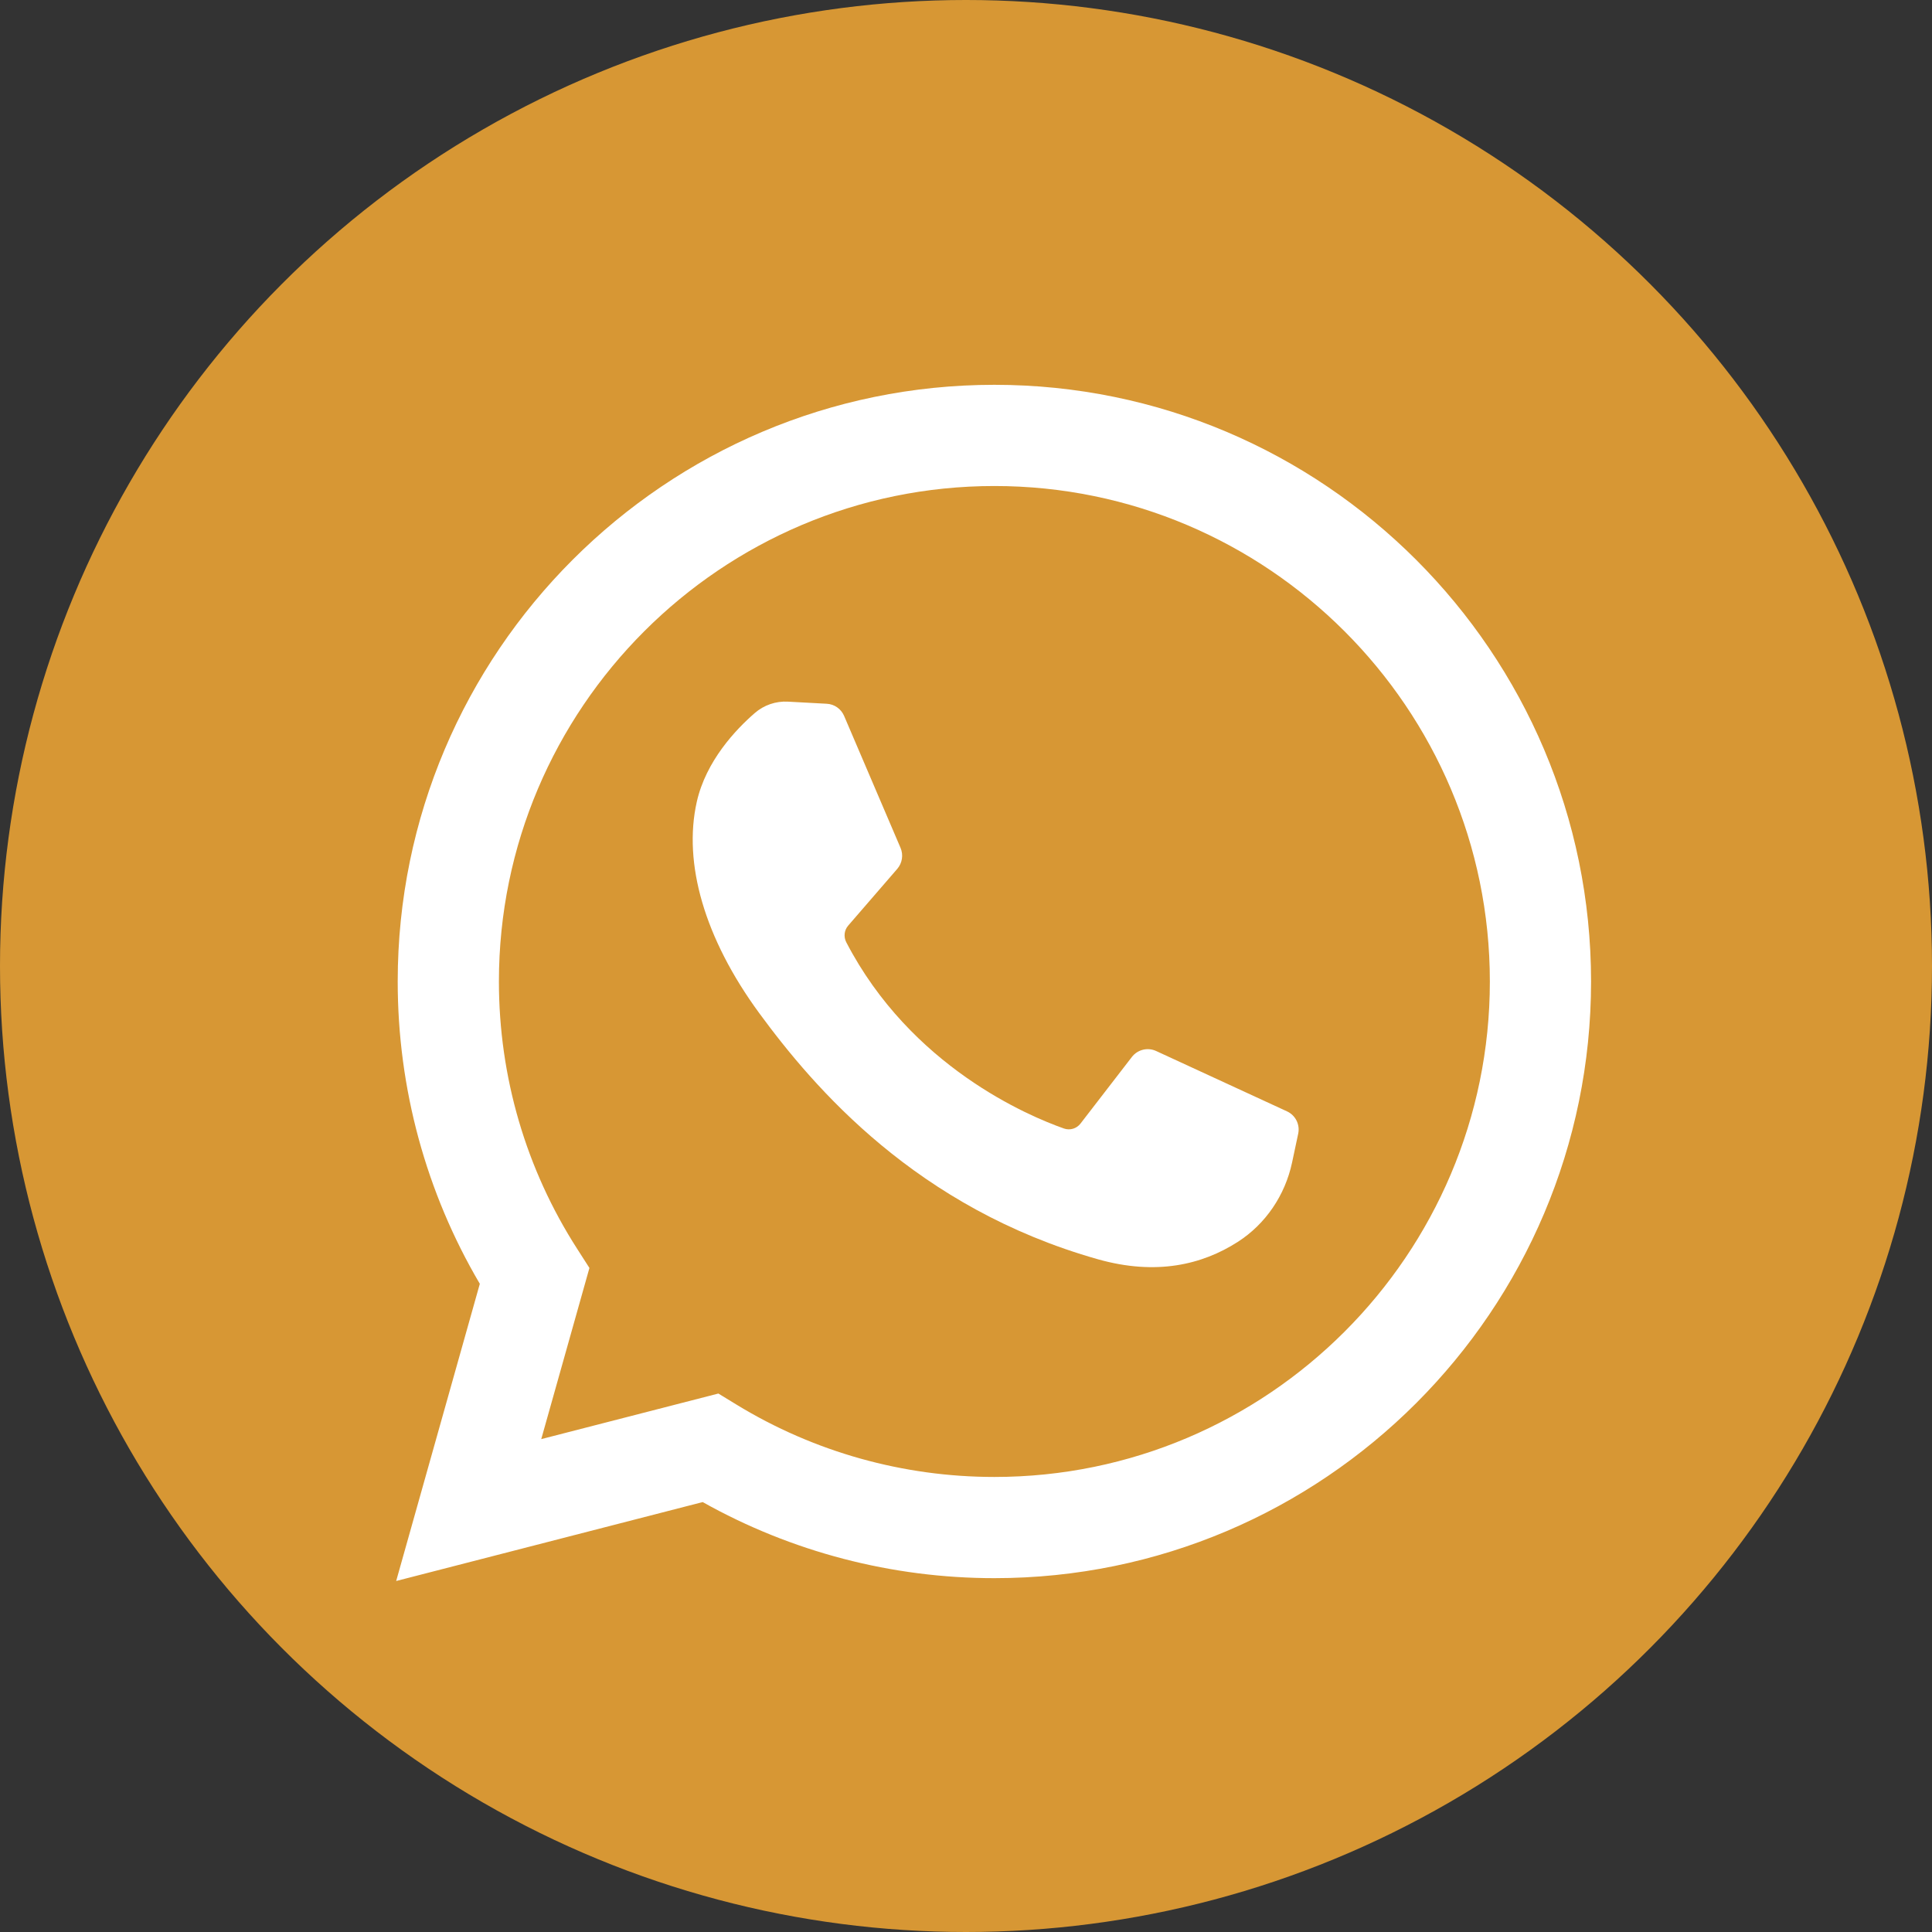
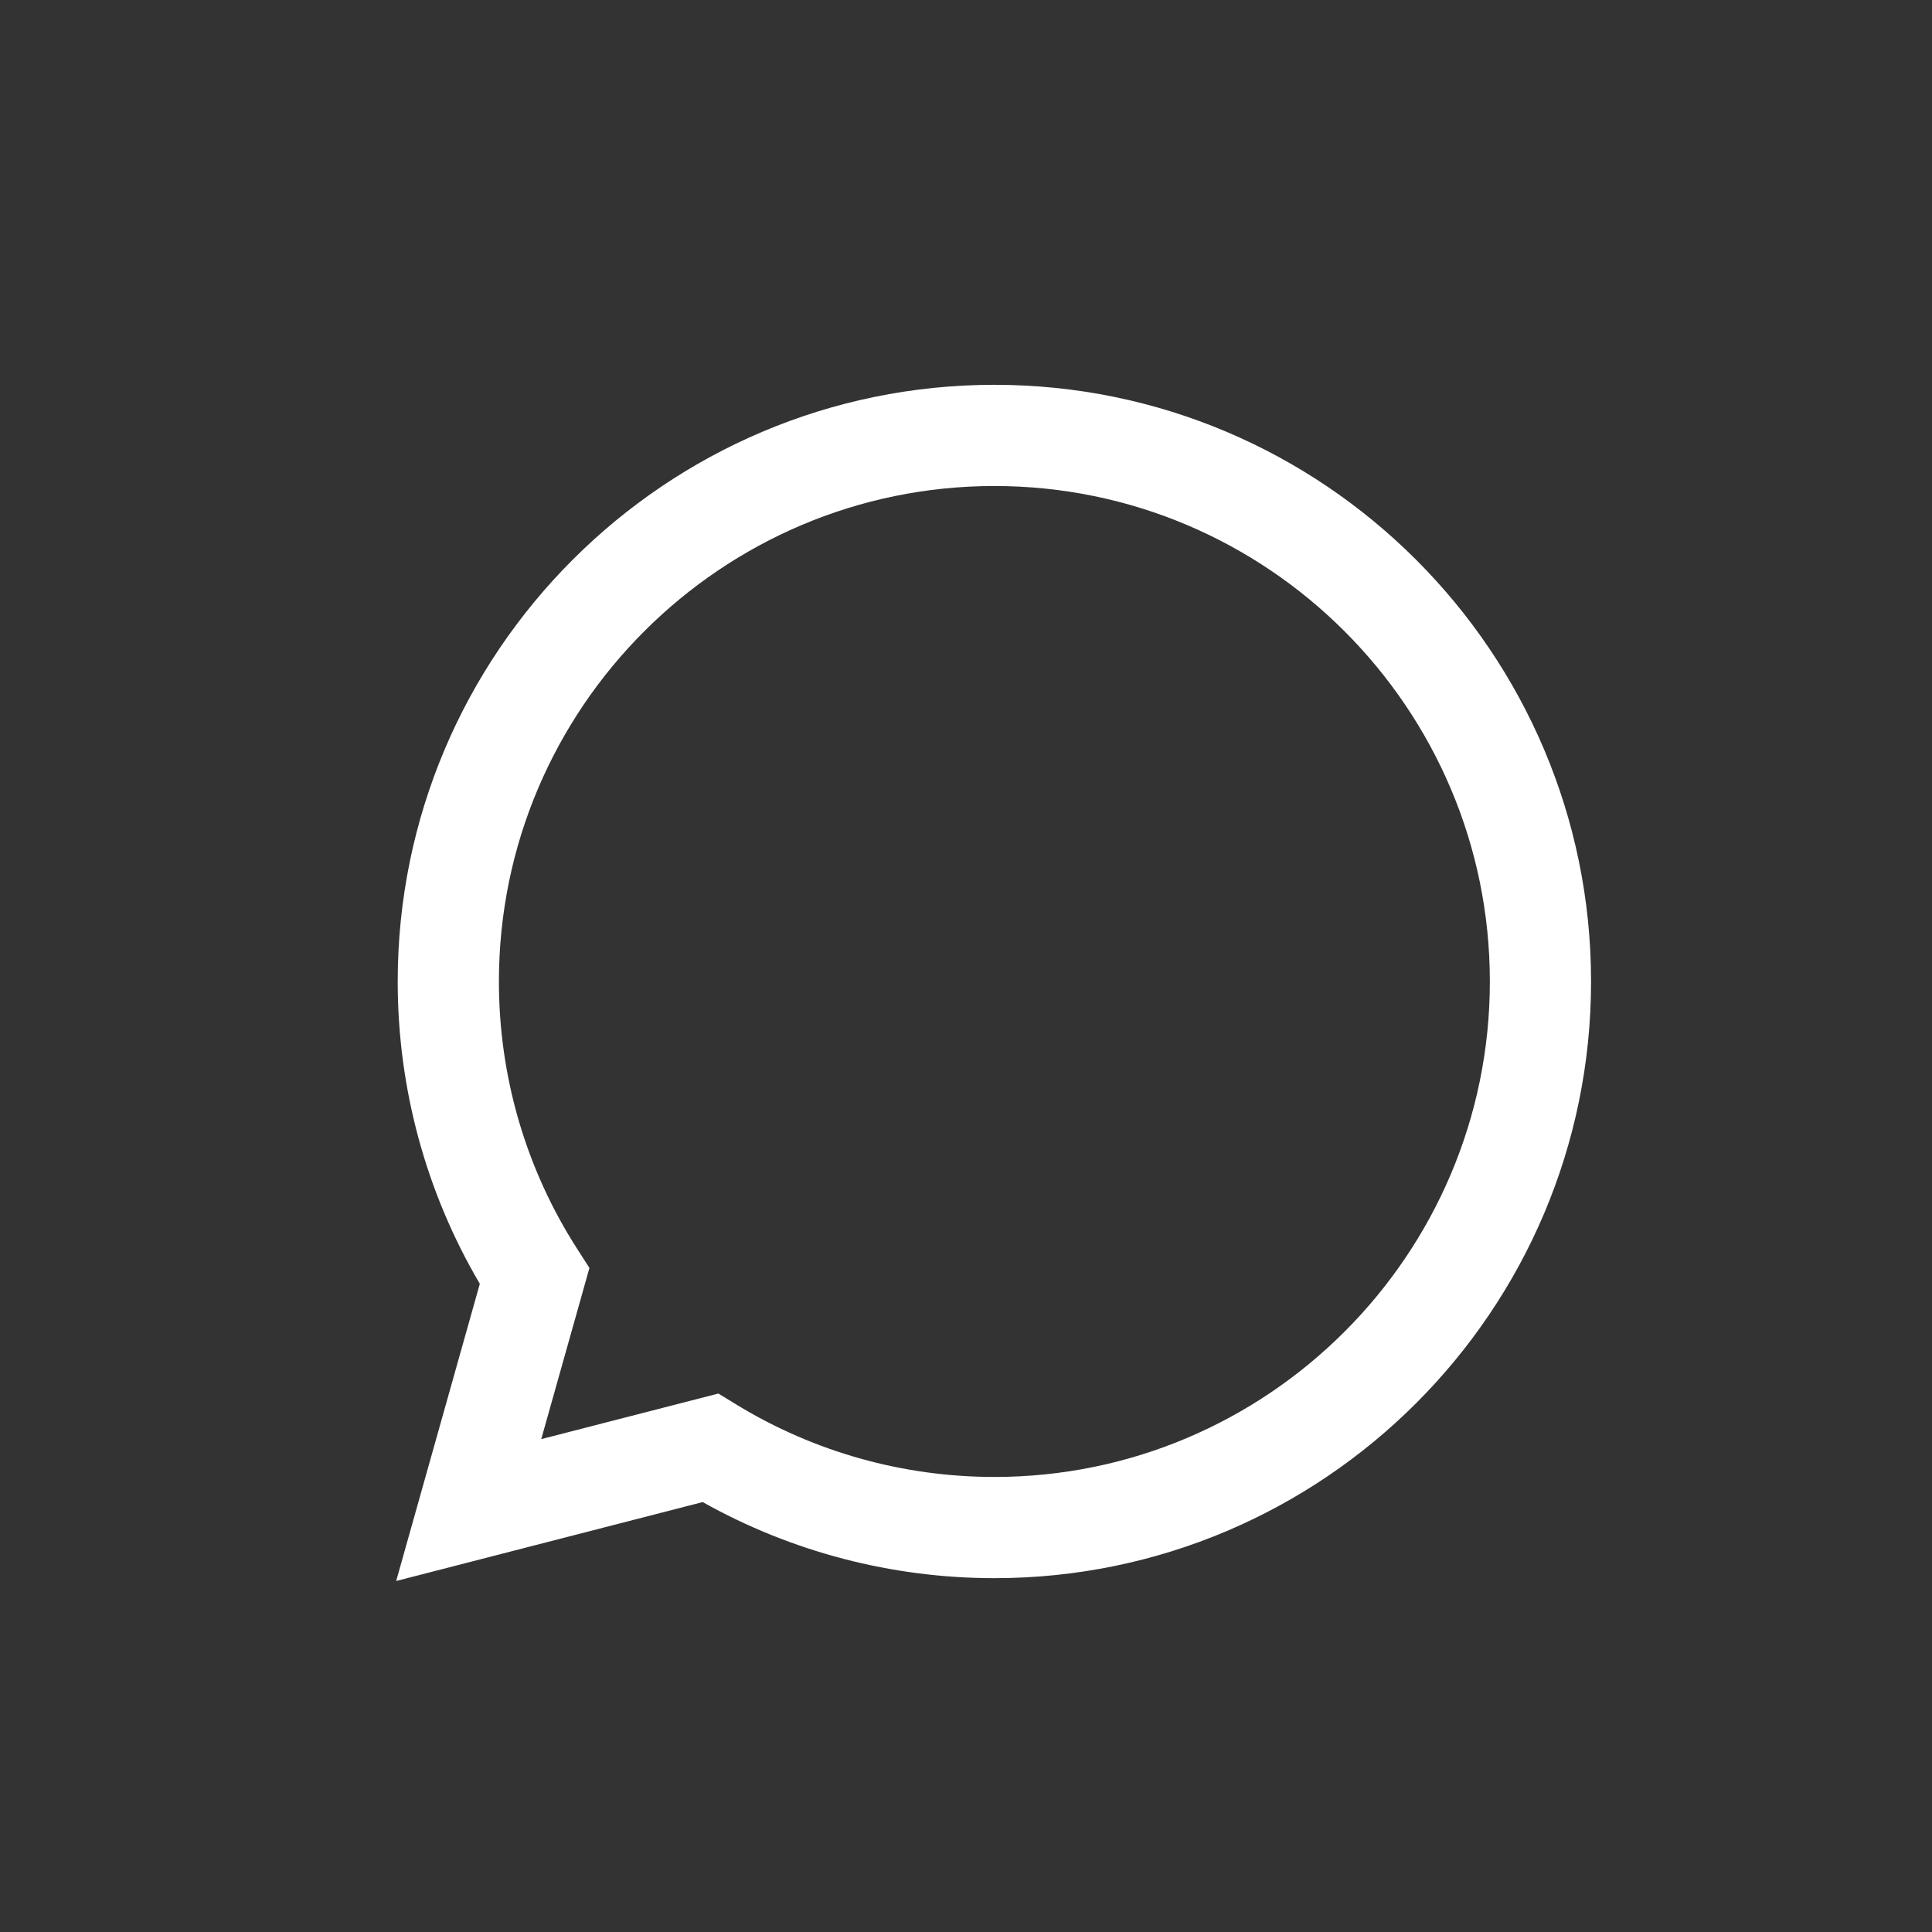
<svg xmlns="http://www.w3.org/2000/svg" width="34" height="34" viewBox="0 0 34 34" fill="none">
  <rect x="0" y="0" width="34" height="34" fill="#333333" stroke="none" />
-   <circle cx="17" cy="17" r="17" fill="#D79734" />
  <path d="M6.972 27.823L8.444 22.593C7.497 20.984 6.999 19.153 6.999 17.273C6.999 11.482 11.709 6.772 17.5 6.772C23.29 6.772 28 11.482 28 17.273C28 23.063 23.29 27.773 17.5 27.773C15.695 27.773 13.929 27.311 12.366 26.434L6.972 27.823ZM12.642 24.524L12.963 24.72C14.326 25.552 15.894 25.992 17.5 25.992C22.307 25.992 26.219 22.08 26.219 17.273C26.219 12.465 22.307 8.553 17.5 8.553C12.692 8.553 8.78 12.465 8.78 17.273C8.78 18.948 9.256 20.575 10.157 21.977L10.373 22.314L9.525 25.326L12.642 24.524Z" fill="white" />
-   <path d="M14.55 12.385L13.868 12.348C13.654 12.336 13.444 12.408 13.283 12.548C12.952 12.835 12.424 13.39 12.262 14.112C12.02 15.19 12.394 16.509 13.361 17.829C14.329 19.148 16.132 21.259 19.321 22.161C20.348 22.451 21.157 22.256 21.78 21.857C22.274 21.541 22.615 21.034 22.738 20.46L22.846 19.952C22.881 19.791 22.799 19.627 22.649 19.558L20.346 18.496C20.197 18.427 20.019 18.471 19.919 18.601L19.015 19.773C18.947 19.862 18.829 19.897 18.724 19.86C18.105 19.642 16.031 18.774 14.893 16.582C14.844 16.487 14.856 16.371 14.926 16.29L15.79 15.291C15.878 15.189 15.901 15.045 15.848 14.921L14.855 12.599C14.802 12.475 14.684 12.392 14.55 12.385Z" fill="white" />
</svg>